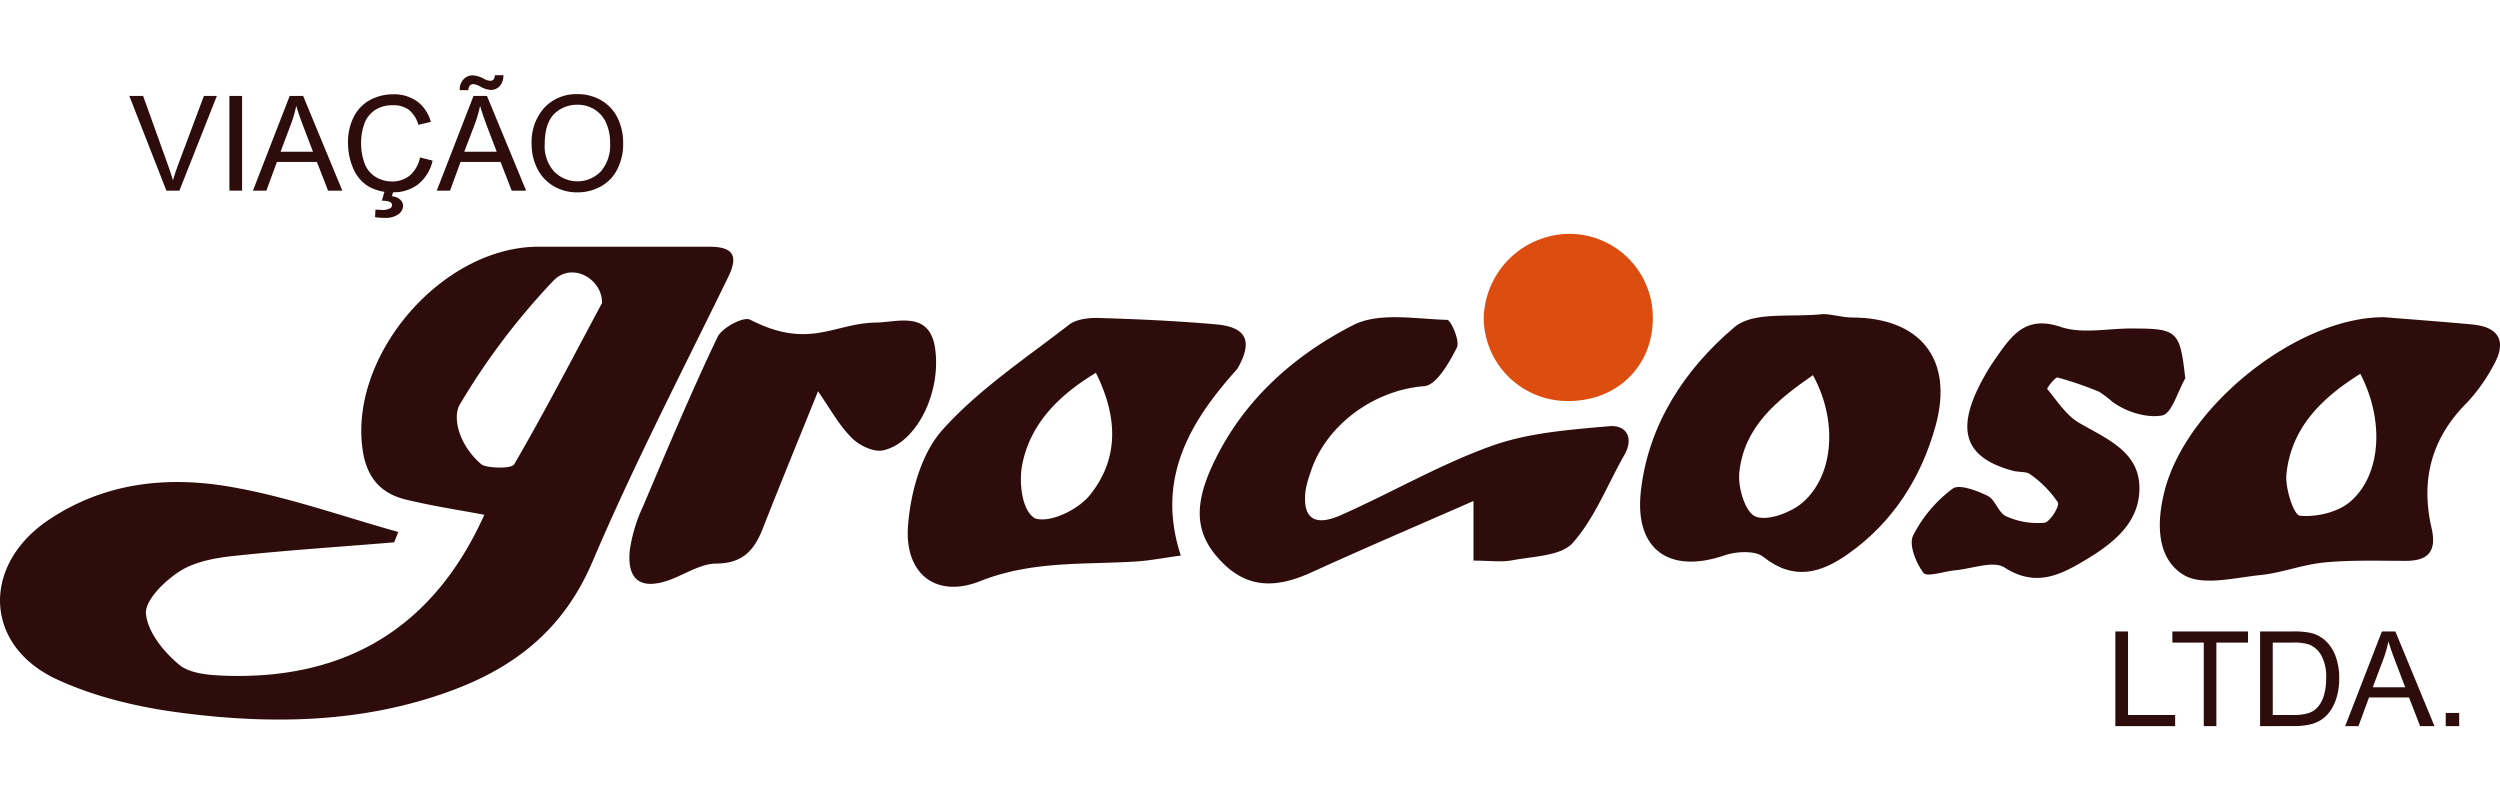
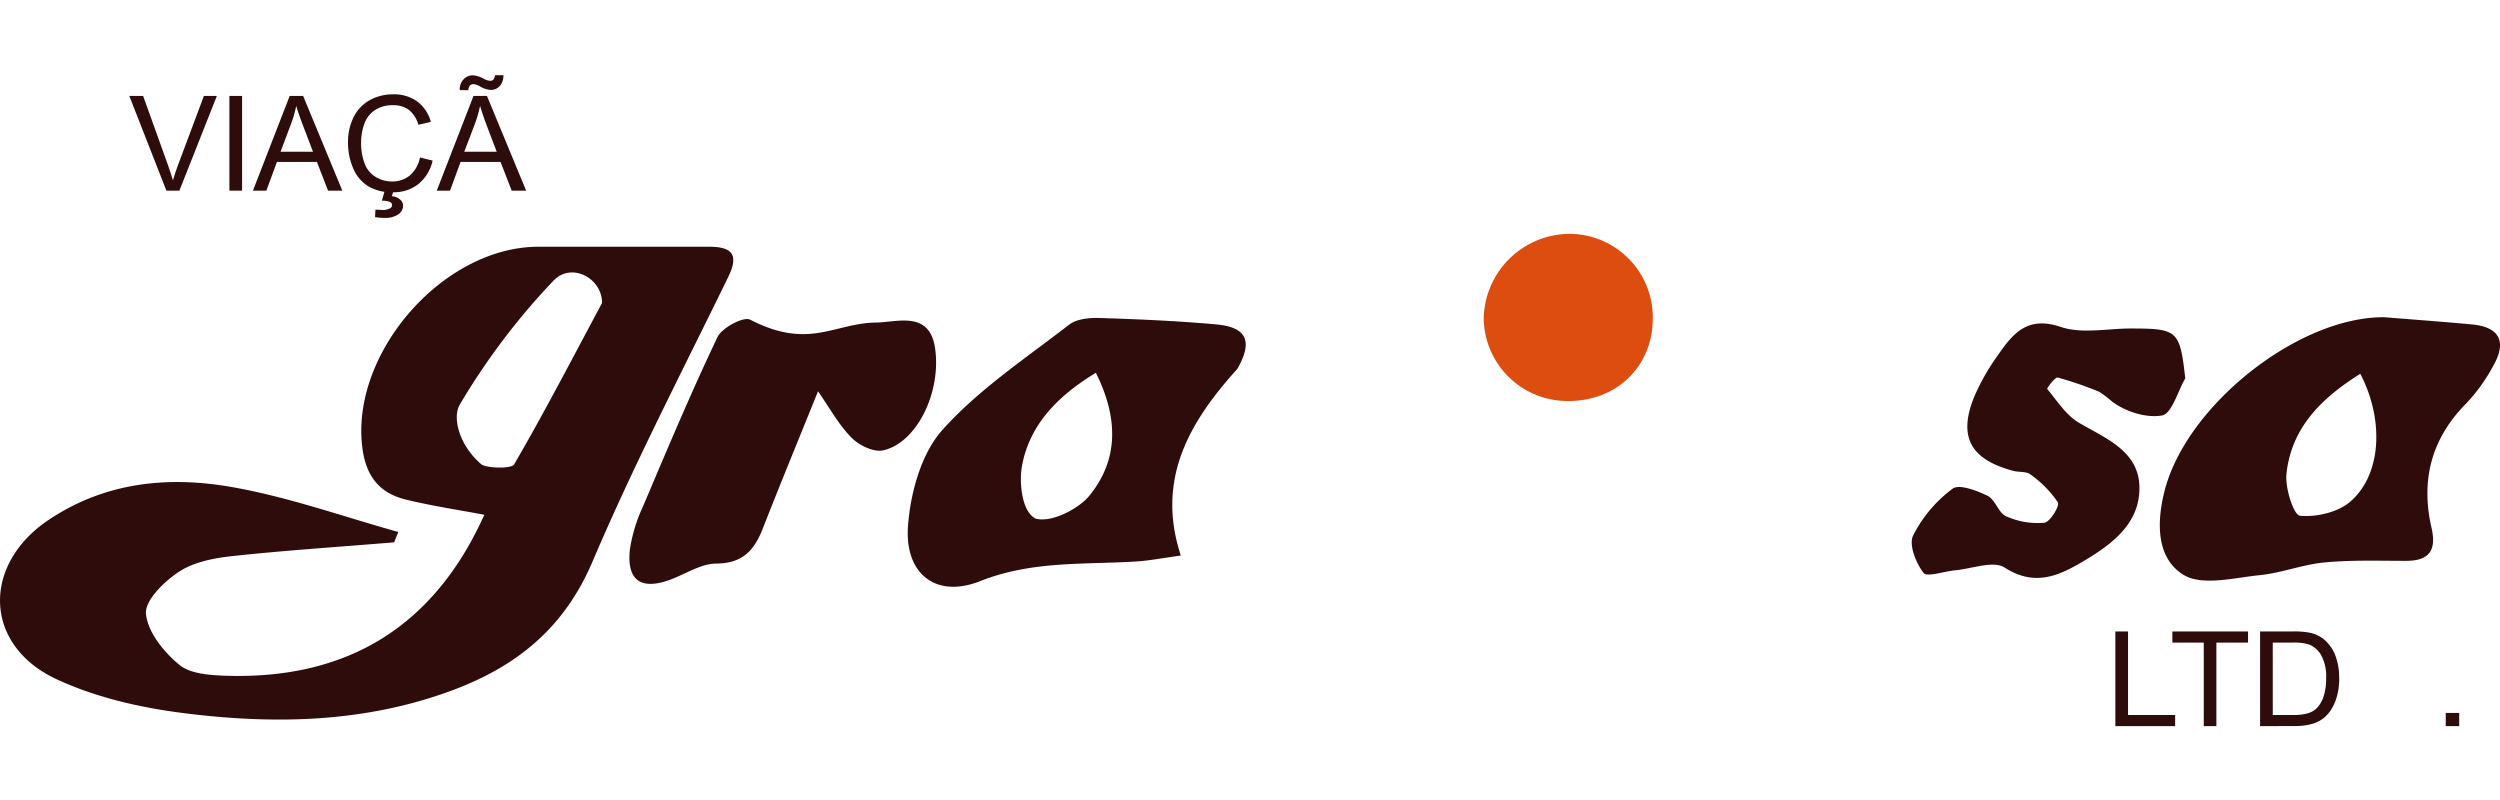
<svg xmlns="http://www.w3.org/2000/svg" width="500" height="160" viewBox="0 0 500 160">
  <defs>
    <clipPath id="b">
      <rect width="500" height="160" />
    </clipPath>
  </defs>
  <g id="a" clip-path="url(#b)">
    <g transform="translate(-0.07 15.036)">
      <g transform="translate(0.071 0)">
        <path d="M78.9,97.392c-10.758.9-21.569,1.587-32.273,2.743-3.693.394-7.763,1.174-10.758,3.138s-6.858,5.764-6.607,8.418c.35,3.667,3.586,7.683,6.741,10.256,2.232,1.793,6.275,2.035,9.476,2.134,24.375.708,41.515-10.094,51.457-32.2-5.3-1-10.632-1.793-15.832-3.075-5.02-1.264-7.719-4.482-8.507-9.915C69.851,60,88.426,38.306,107.754,38.27h34.111c4.6,0,6.042,1.551,3.864,6.024C136.5,63.228,126.786,81.946,118.547,101.3c-5.639,13.241-15.177,20.941-28.122,25.729-17.562,6.5-35.733,6.822-53.923,4.482-8.552-1.094-17.365-3.138-25.1-6.732-14.639-6.8-15.007-22.887-1.6-31.878,11.34-7.6,24.025-8.812,36.755-6.544,11.233,1.981,22.116,5.881,33.169,8.965ZM120.475,49.53h0c.063-4.913-6.1-8.31-9.754-4.429a137.76,137.76,0,0,0-18.709,24.76c-1.425,2.438-.323,7.925,4.33,11.932.9.744,5.97.977,6.562,0C109.063,71.2,114.692,60.314,120.475,49.53Z" transform="translate(-0.07 -3.962)" fill="#2f0c0c" />
-         <path d="M322.477,102.678V90.755c-11.17,4.9-21.757,9.422-32.219,14.191-6.275,2.878-12.21,3.738-17.678-1.56s-6.32-10.838-2.528-19.283c5.845-12.972,16.083-22.241,28.364-28.526,5.119-2.627,12.461-1.219,18.772-1.049.78,0,2.618,4.231,1.972,5.522-1.515,3.012-4.088,7.548-6.508,7.737-9.861.726-19.821,7.665-22.86,17.517a19.723,19.723,0,0,0-.9,3.389c-.654,5.459,1.7,7.27,7.091,4.877,10.139-4.482,19.83-10.166,30.247-13.877,7.333-2.609,15.509-3.191,23.389-3.9,3.308-.3,5.056,2.205,3.021,5.782-3.371,5.908-5.881,12.551-10.291,17.544-2.322,2.636-7.862,2.689-12.031,3.478C328.035,103.037,325.686,102.678,322.477,102.678Z" transform="translate(-27.782 -5.591)" fill="#2f0c0c" />
        <path d="M257.2,101.682c-3.81.52-6.32,1.022-8.857,1.183-10.489.663-20.888-.188-31.278,3.935-8.884,3.523-15.159-1.506-14.424-11.089.5-6.616,2.627-14.406,6.885-19.166,7.226-8.068,16.629-14.3,25.325-21.031,1.479-1.147,4.016-1.407,6.033-1.345,7.808.242,15.616.583,23.4,1.282,6.033.547,7.3,3.29,4.429,8.525a2.934,2.934,0,0,1-.4.583C258.879,75.057,252.209,86.478,257.2,101.682ZM240.214,65.133c-7.674,4.635-13.232,10.4-14.765,18.53-.619,3.263-.108,9.189,2.689,10.623,3.182.9,8.624-1.936,10.8-4.608C244.688,82.6,244.8,74.331,240.214,65.133Z" transform="translate(-21.037 -5.607)" fill="#2f0c0c" />
        <path d="M526.815,54c5.881.475,11.771.9,17.643,1.452,5.648.565,6.777,3.667,4.16,8.248a34.7,34.7,0,0,1-5.3,7.423c-7.091,7.082-9.243,15.437-7.064,24.958,1.031,4.482-.368,6.661-5.155,6.643-5.424,0-10.874-.188-16.253.323-4.348.412-8.57,2.1-12.918,2.537-5.137.52-11.529,2.214-15.24-.045-5.379-3.272-5.451-10.247-3.873-16.585C487.048,71.759,509.567,53.874,526.815,54Zm-4.778,11.3C514.31,70.136,508.2,76.08,507.246,85.376c-.287,2.806,1.452,8.194,2.689,8.319,3.263.323,7.548-.663,10.014-2.761,6.311-5.343,6.912-16.378,2.044-25.666Z" transform="translate(-49.958 -5.591)" fill="#2f0c0c" />
-         <path d="M402.5,53.3c1.9,0,3.873.681,5.764.681,13.707,0,20.484,8.292,16.809,21.641-2.851,10.363-8.525,19.337-17.571,25.7-5.379,3.783-10.811,5.379-16.88.538-1.632-1.309-5.379-1.13-7.683-.332-11.08,3.819-18.1-1.067-16.827-12.721,1.47-13.447,8.8-24.5,18.736-32.909,3.828-3.236,11.654-1.874,17.651-2.6Zm-1.963,12.21c-7.172,4.966-13.832,10.345-14.729,19.534-.3,2.949,1.21,7.925,3.236,8.741,2.394.968,6.939-.735,9.305-2.689C404.813,85.618,405.513,74.546,400.537,65.51Z" transform="translate(-37.952 -5.518)" fill="#2f0c0c" />
        <path d="M178.213,68.851c-3.935,9.754-7.575,18.584-11.053,27.468-1.685,4.285-3.98,6.957-9.278,6.992-3.057,0-6.1,2.053-9.144,3.191-5.89,2.205-8.821.215-8.158-5.979a31.618,31.618,0,0,1,2.627-8.642C148.029,80.523,152.8,69.129,158.114,58c.9-1.865,5.2-4.151,6.526-3.469,11.815,6.087,16.728.681,25.227.574,4.2-.054,10.758-2.483,11.78,5.316,1.2,8.767-3.756,18.826-10.453,20.251-1.883.4-4.814-1.022-6.275-2.537C182.355,75.557,180.589,72.267,178.213,68.851Z" transform="translate(-14.608 -5.632)" fill="#2f0c0c" />
        <path d="M481.282,66.37c-1.524,2.618-2.689,7.082-4.653,7.423-3.057.547-7.172-.69-9.96-2.761a22.883,22.883,0,0,0-2.582-1.972,70.757,70.757,0,0,0-8.328-2.86c-.475-.134-2.205,2.143-2.089,2.286,1.99,2.4,3.792,5.271,6.383,6.786,5.379,3.129,11.806,5.63,12.049,12.6.269,7.638-5.755,11.905-11.806,15.428-4.787,2.788-9.422,4.59-15.159.9-2.232-1.434-6.553.26-9.924.565-2.178.2-5.6,1.4-6.275.52-1.515-1.99-2.976-5.6-2.1-7.459a26.679,26.679,0,0,1,7.925-9.4c1.273-.959,4.85.385,6.992,1.443,1.542.753,2.152,3.407,3.693,4.079a15.357,15.357,0,0,0,7.647,1.3c1.138-.126,3.147-3.416,2.689-4.106a21.675,21.675,0,0,0-5.459-5.549c-.807-.645-2.286-.421-3.425-.717-8.7-2.313-11.152-6.957-7.7-15.114a43.621,43.621,0,0,1,4.527-7.916c3-4.294,5.836-8.068,12.649-5.764,4.24,1.434,9.377.3,14.119.314C479.767,56.4,480.215,56.831,481.282,66.37Z" transform="translate(-44.228 -5.733)" fill="#2f0c0c" />
        <path d="M347.826,68.829A16.746,16.746,0,0,1,331.08,52.306,17.275,17.275,0,0,1,348.391,35.4a16.719,16.719,0,0,1,16.495,17.463C364.635,62.2,357.409,68.955,347.826,68.829Z" transform="translate(-34.341 -3.665)" fill="#dc4d0f" />
        <path d="M36.334,23.572,28.92,4.63h2.761L36.63,18.409c.4,1.1.735,2.143,1.013,3.1.3-1.031.636-2.062,1.031-3.1L43.837,4.63h2.591L38.934,23.572Z" transform="translate(-3.057 -0.479)" fill="#2f0c0c" />
        <path d="M51.25,23.572V4.63h2.537V23.572Z" transform="translate(-5.369 -0.479)" fill="#2f0c0c" />
        <path d="M56.5,23.572,63.851,4.63H66.54l7.835,18.942H71.525l-2.232-5.737h-8l-2.107,5.737Zm5.522-7.781h6.49l-2-5.244c-.6-1.6-1.058-2.9-1.354-3.927a25.332,25.332,0,0,1-1.031,3.586Z" transform="translate(-5.913 -0.479)" fill="#2f0c0c" />
        <path d="M92.1,16.892l2.528.636a8.364,8.364,0,0,1-2.86,4.706,7.925,7.925,0,0,1-5.056,1.623,9.162,9.162,0,0,1-5.038-1.246,7.763,7.763,0,0,1-2.949-3.586,12.793,12.793,0,0,1-1.013-5.137,11.071,11.071,0,0,1,1.156-5.128,7.817,7.817,0,0,1,3.245-3.353A9.6,9.6,0,0,1,86.755,4.27a7.943,7.943,0,0,1,4.832,1.443,7.539,7.539,0,0,1,2.689,4.07l-2.492.583a5.827,5.827,0,0,0-1.936-3.012,5.173,5.173,0,0,0-3.182-.9,6.213,6.213,0,0,0-3.684,1.049,5.5,5.5,0,0,0-2.053,2.8,11.188,11.188,0,0,0-.6,3.586,11.448,11.448,0,0,0,.708,4.222A5.289,5.289,0,0,0,83.25,20.8a6.275,6.275,0,0,0,3.245.9,5.486,5.486,0,0,0,3.586-1.21A6.275,6.275,0,0,0,92.1,16.892Zm-7.62,8.651.663-2.3h1.793l-.466,1.407a2.806,2.806,0,0,1,1.676.681,1.658,1.658,0,0,1,.583,1.192,2.16,2.16,0,0,1-.9,1.712A4.482,4.482,0,0,1,85,28.976a9.754,9.754,0,0,1-1.883-.152l.081-1.488c.556,0,.968.054,1.228.054a3.236,3.236,0,0,0,1.721-.332.762.762,0,0,0,.377-.636.592.592,0,0,0-.152-.412,1.139,1.139,0,0,0-.547-.314,5.441,5.441,0,0,0-1.345-.152Z" transform="translate(-8.109 -0.442)" fill="#2f0c0c" />
        <path d="M97.51,23.093l7.351-18.942h2.689l7.835,18.942H112.5l-2.232-5.737h-8l-2.107,5.737Zm4.6-20.108a2.9,2.9,0,0,1,.744-2.143,2.465,2.465,0,0,1,1.9-.807,5.325,5.325,0,0,1,2.205.7,2.958,2.958,0,0,0,1.228.385A.9.9,0,0,0,108.832.9a1.694,1.694,0,0,0,.314-.9h1.694a3.165,3.165,0,0,1-.753,2.205,2.4,2.4,0,0,1-1.793.744,4.922,4.922,0,0,1-2.169-.726,3.183,3.183,0,0,0-1.291-.43.9.9,0,0,0-.717.314,1.273,1.273,0,0,0-.278.9Zm.9,12.326h6.49l-2-5.244c-.583-1.6-1.031-2.9-1.327-3.927a25.336,25.336,0,0,1-1.031,3.586Z" transform="translate(-10.159 0)" fill="#2f0c0c" />
-         <path d="M118.68,14.306a10.249,10.249,0,0,1,2.555-7.387,8.776,8.776,0,0,1,6.607-2.689,9.252,9.252,0,0,1,4.778,1.255,8.212,8.212,0,0,1,3.245,3.5,11.269,11.269,0,0,1,1.112,5.083,11.008,11.008,0,0,1-1.174,5.2,7.96,7.96,0,0,1-3.326,3.442,9.574,9.574,0,0,1-4.644,1.165A9.126,9.126,0,0,1,123,22.58a8.391,8.391,0,0,1-3.227-3.523,10.758,10.758,0,0,1-1.094-4.751Zm2.609,0a7.512,7.512,0,0,0,1.865,5.379,6.526,6.526,0,0,0,9.368,0,8.015,8.015,0,0,0,1.847-5.648,9.628,9.628,0,0,0-.789-4.043A6.069,6.069,0,0,0,131.266,7.3a6.275,6.275,0,0,0-3.407-.95,6.526,6.526,0,0,0-4.635,1.793q-1.936,1.918-1.936,6.195Z" transform="translate(-12.35 -0.437)" fill="#2f0c0c" />
        <path d="M472,143.042V124.1h2.537v16.71h9.422v2.232Z" transform="translate(-48.931 -12.848)" fill="#2f0c0c" />
        <path d="M491,143.042v-16.71H484.72V124.1h15.132v2.232h-6.329v16.71Z" transform="translate(-50.248 -12.848)" fill="#2f0c0c" />
        <path d="M504.29,143.042V124.1h6.589a16.423,16.423,0,0,1,3.416.269,6.563,6.563,0,0,1,2.806,1.354,7.808,7.808,0,0,1,2.259,3.245,12.549,12.549,0,0,1,.753,4.482,13.064,13.064,0,0,1-.511,3.828,9.414,9.414,0,0,1-1.3,2.761,6.85,6.85,0,0,1-1.748,1.712,6.993,6.993,0,0,1-2.286.95,13.108,13.108,0,0,1-3.075.323Zm2.537-2.232h4.079a10.022,10.022,0,0,0,2.976-.35,4.133,4.133,0,0,0,1.712-.986A6,6,0,0,0,517,137.08a11.718,11.718,0,0,0,.5-3.649,8.793,8.793,0,0,0-.986-4.572,4.921,4.921,0,0,0-2.394-2.134,9.951,9.951,0,0,0-3.281-.394h-4.016Z" transform="translate(-52.274 -12.848)" fill="#2f0c0c" />
-         <path d="M523.27,143.042l7.351-18.942h2.689l7.826,18.942h-2.869l-2.232-5.737h-8l-2.107,5.737Zm5.522-7.772h6.49l-2-5.253c-.61-1.6-1.058-2.9-1.354-3.927a24.637,24.637,0,0,1-1.031,3.586Z" transform="translate(-54.239 -12.848)" fill="#2f0c0c" />
        <path d="M545.71,144.925V142.28H548.4v2.645Z" transform="translate(-56.562 -14.731)" fill="#2f0c0c" />
      </g>
    </g>
  </g>
</svg>